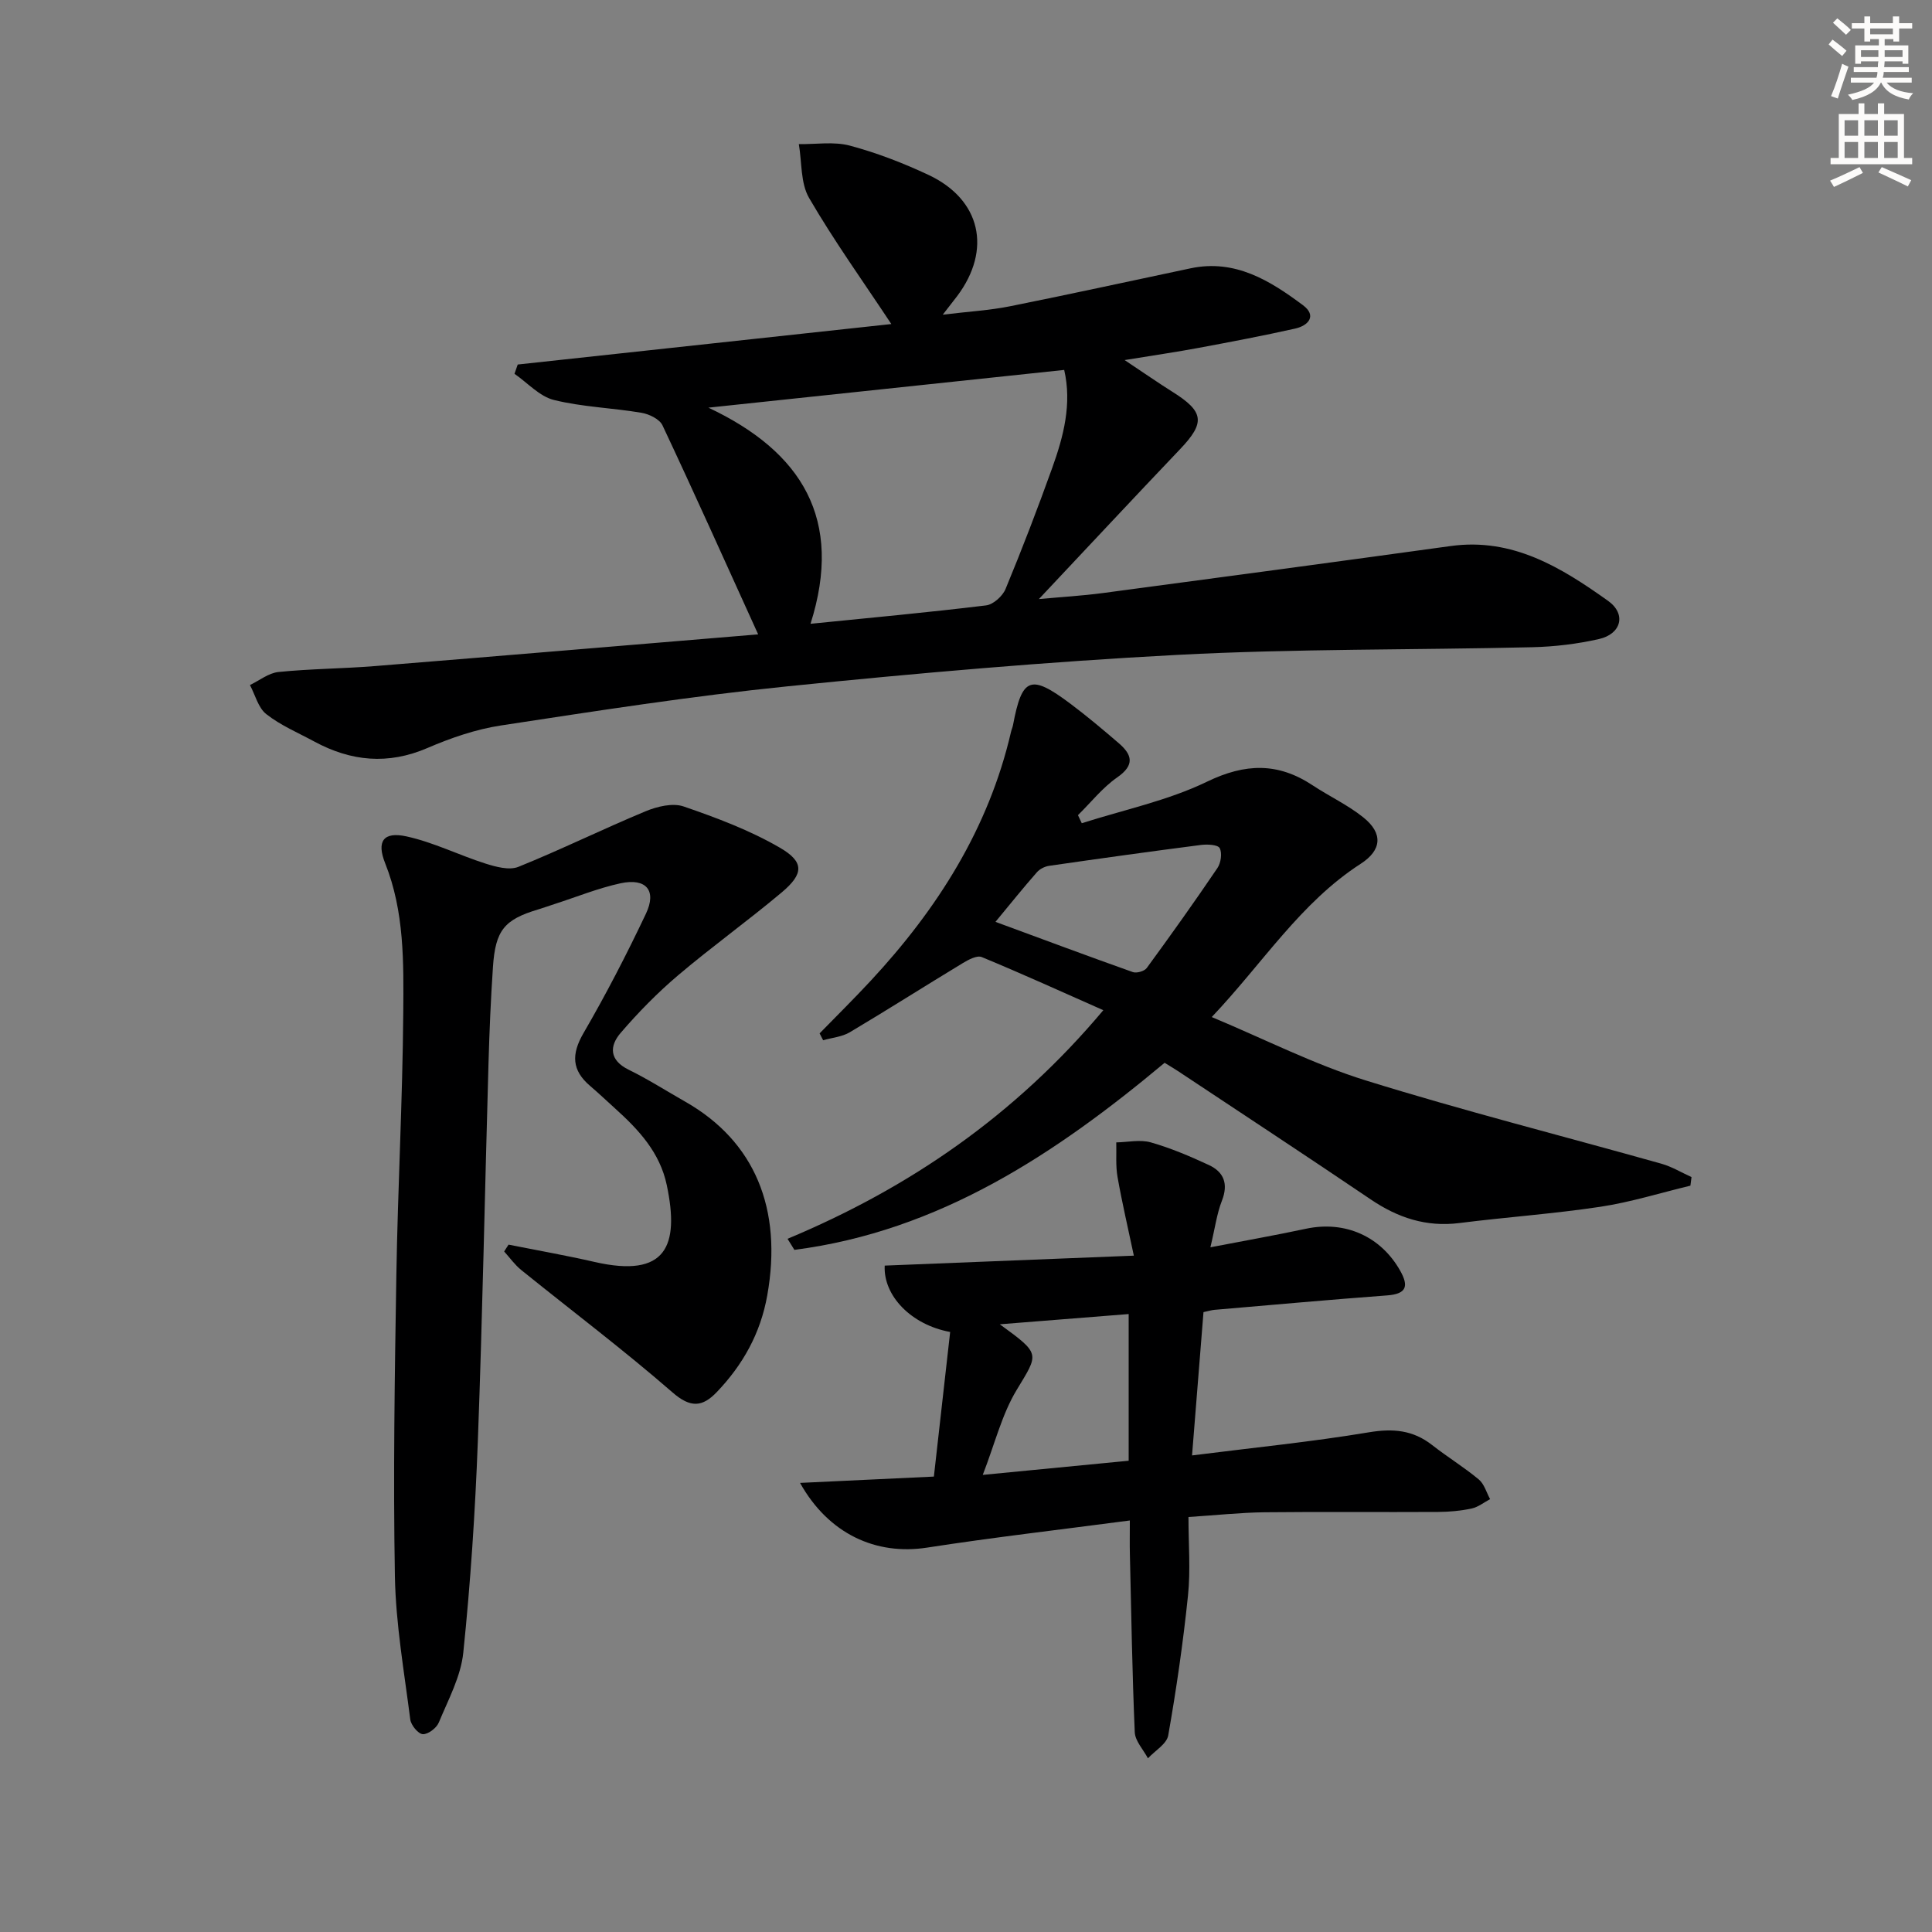
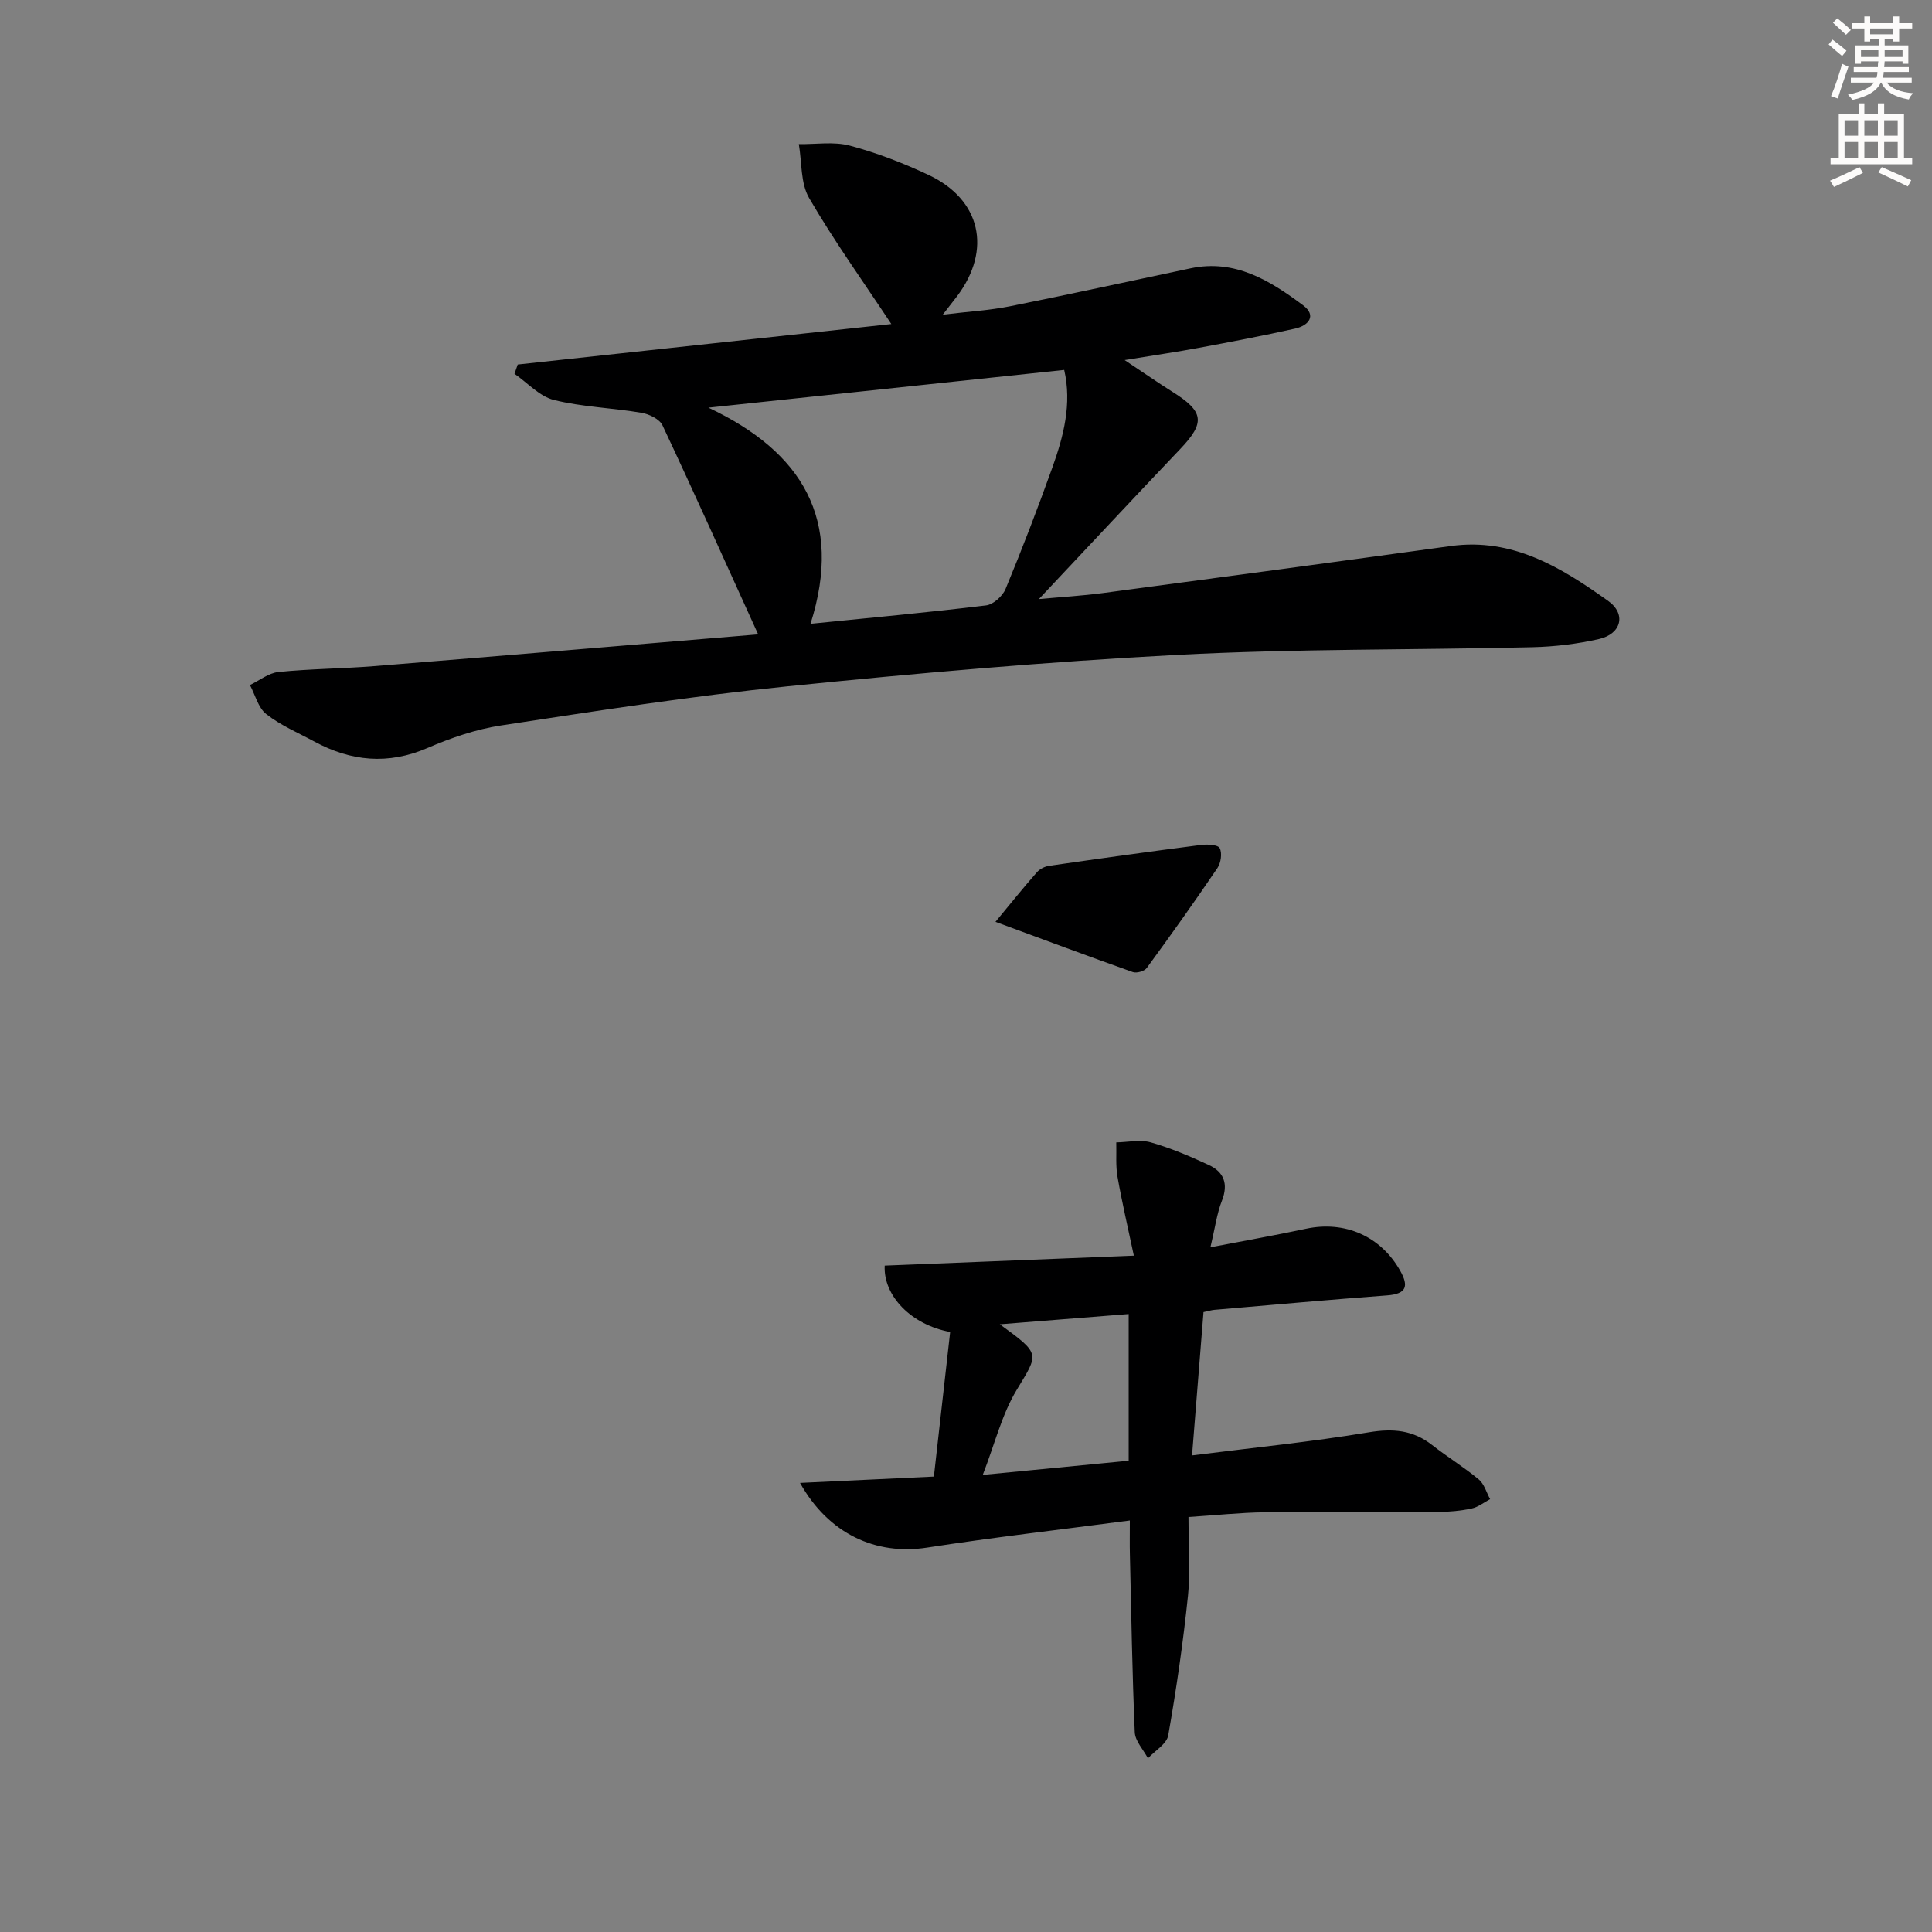
<svg xmlns="http://www.w3.org/2000/svg" enable-background="new 0 0 400 400" viewBox="0 0 400 400">
  <rect x="0" y="0" width="400" height="400" fill="#808080" stroke="none" />
  <g fill="#000001">
    <path d="m156.97 131.34c-6.94-15.27-13.24-29.33-19.81-43.28-.61-1.29-2.77-2.34-4.37-2.6-6.02-1.02-12.22-1.19-18.11-2.65-2.98-.74-5.46-3.55-8.16-5.42.22-.64.44-1.28.67-1.92 26.1-2.83 52.2-5.65 77.35-8.38-5.78-8.74-11.83-17.17-17.02-26.09-1.8-3.09-1.48-7.4-2.13-11.16 3.53.05 7.25-.57 10.56.31 5.58 1.49 11.06 3.61 16.3 6.07 10.83 5.09 13.14 15.48 5.91 25.1-.69.91-1.4 1.81-2.97 3.83 5.36-.65 9.67-.89 13.87-1.73 12.5-2.5 24.96-5.24 37.44-7.87 9.22-1.95 16.45 2.55 23.28 7.65 2.89 2.16 1.13 4.21-1.63 4.83-6.62 1.48-13.29 2.75-19.96 3.99-4.54.85-9.11 1.51-15.35 2.53 4.03 2.68 6.91 4.69 9.87 6.55 6.6 4.13 6.86 6.39 1.62 11.89-9.62 10.1-19.13 20.3-29.24 31.04 4.66-.43 8.99-.68 13.27-1.25 24.01-3.19 48.01-6.42 72-9.73 12.82-1.77 22.89 4.45 32.56 11.34 3.85 2.74 2.76 6.87-1.88 7.92-4.5 1.02-9.18 1.58-13.8 1.69-24.46.58-48.96.3-73.37 1.58-27.02 1.42-54.02 3.79-80.95 6.53-19.8 2.01-39.51 5.09-59.2 8.09-5.19.79-10.36 2.57-15.21 4.66-8.18 3.53-15.84 2.77-23.43-1.33-3.36-1.82-6.97-3.34-9.94-5.67-1.68-1.31-2.3-3.98-3.39-6.03 1.96-.94 3.86-2.49 5.9-2.7 6.61-.67 13.29-.69 19.91-1.22 26.46-2.14 52.89-4.37 79.41-6.57zm10.84-2.19c12.33-1.24 24.36-2.35 36.35-3.81 1.49-.18 3.42-1.92 4.03-3.4 3.43-8.28 6.64-16.65 9.67-25.09 2.35-6.55 4.09-13.25 2.47-20.26-24.72 2.62-49.19 5.22-73.66 7.81 19.39 9.14 28 23.12 21.14 44.75z" />
-     <path d="m105.29 257.69c5.94 1.18 11.9 2.23 17.8 3.58 14.87 3.41 17.61-3.31 14.96-15.9-1.42-6.76-5.8-11.45-10.67-15.85-1.73-1.56-3.42-3.17-5.19-4.68-3.82-3.25-3.93-6.56-1.38-10.95 4.67-8.04 8.95-16.33 12.93-24.73 2.27-4.79.04-7.42-5.24-6.29-4.67 1.01-9.17 2.85-13.74 4.32-1.11.36-2.2.75-3.31 1.09-7.03 2.1-8.88 4.3-9.39 11.92-.45 6.63-.73 13.28-.92 19.92-.75 26.1-1.24 52.22-2.21 78.31-.55 14.59-1.51 29.2-3.01 43.72-.51 4.96-3.11 9.74-5.07 14.48-.47 1.14-2.23 2.48-3.32 2.41-.96-.06-2.44-1.87-2.59-3.05-1.25-9.85-3-19.73-3.18-29.62-.37-20.77-.04-41.56.3-62.34.3-18.12 1.29-36.24 1.43-54.36.08-10.4.25-20.93-3.75-30.95-1.81-4.55-.37-6.6 4.43-5.55 5.59 1.22 10.86 3.88 16.36 5.63 2.16.68 4.91 1.43 6.8.67 8.87-3.58 17.48-7.83 26.32-11.5 2.4-1 5.62-1.78 7.89-1 6.83 2.35 13.72 4.93 19.93 8.54 5.1 2.96 4.93 5.42.38 9.25-7 5.88-14.45 11.23-21.43 17.14-4.28 3.63-8.26 7.69-11.92 11.95-2.35 2.73-2.37 5.64 1.65 7.62 4.02 1.97 7.82 4.4 11.72 6.62 14.39 8.18 20.19 22.19 16.98 40.12-1.4 7.85-5.04 14.35-10.44 20-2.98 3.11-5.43 3.34-9.18.07-10.13-8.81-20.88-16.91-31.33-25.35-1.33-1.08-2.36-2.54-3.52-3.83.29-.47.6-.94.91-1.41z" />
-     <path d="m241.12 220.04c-22.64 18.93-46.73 34.87-76.65 38.73-.47-.76-.95-1.53-1.42-2.29 25.26-10.55 47.14-25.6 65.38-47.33-8.59-3.8-16.82-7.55-25.17-11-.98-.41-2.77.55-3.94 1.26-7.82 4.73-15.53 9.64-23.38 14.31-1.6.95-3.67 1.12-5.52 1.65-.24-.47-.49-.95-.73-1.42 3.53-3.62 7.13-7.17 10.57-10.88 13.8-14.85 24.42-31.52 29.06-51.54.11-.49.33-.95.42-1.44 1.86-9.88 3.63-10.57 11.85-4.41 3.46 2.59 6.77 5.38 10.05 8.2 2.78 2.4 3.33 4.52-.33 7.07-3.05 2.12-5.44 5.18-8.13 7.82.26.56.53 1.12.79 1.67 8.69-2.78 17.8-4.67 25.93-8.6 7.92-3.83 14.68-4 21.85.74 3.46 2.29 7.3 4.07 10.51 6.65 4.12 3.3 3.85 6.78-.56 9.62-12.46 8.05-20.2 20.51-30.82 31.72 11.14 4.66 21.22 9.81 31.88 13.12 20.23 6.29 40.8 11.5 61.2 17.24 2.17.61 4.17 1.83 6.25 2.77-.08.59-.15 1.19-.23 1.78-6.21 1.49-12.35 3.42-18.64 4.37-9.69 1.46-19.49 2.14-29.21 3.37-6.84.86-12.72-1.09-18.33-4.89-13.24-8.96-26.6-17.73-39.91-26.57-.8-.53-1.65-1.02-2.77-1.72zm-35.02-29.18c9.83 3.62 19.11 7.09 28.44 10.4.79.28 2.39-.18 2.88-.84 4.99-6.82 9.9-13.71 14.64-20.71.72-1.07 1.01-3.1.46-4.12-.39-.72-2.58-.82-3.89-.65-10.49 1.35-20.96 2.81-31.42 4.32-.9.13-1.93.65-2.52 1.32-2.82 3.2-5.49 6.54-8.59 10.28z" />
+     <path d="m241.12 220.04zm-35.02-29.18c9.83 3.62 19.11 7.09 28.44 10.4.79.28 2.39-.18 2.88-.84 4.99-6.82 9.9-13.71 14.64-20.71.72-1.07 1.01-3.1.46-4.12-.39-.72-2.58-.82-3.89-.65-10.49 1.35-20.96 2.81-31.42 4.32-.9.13-1.93.65-2.52 1.32-2.82 3.2-5.49 6.54-8.59 10.28z" />
    <path d="m249.17 271.66c-.77 9.6-1.53 19.12-2.37 29.67 12.78-1.62 24.77-2.81 36.64-4.79 5-.83 9.11-.46 13.08 2.65 3.14 2.46 6.57 4.56 9.63 7.1 1.14.94 1.6 2.7 2.36 4.09-1.27.67-2.47 1.65-3.82 1.94-2.25.48-4.6.7-6.91.71-11.99.07-23.99-.06-35.98.07-4.96.06-9.91.6-15.74.98 0 5.68.45 11.02-.1 16.26-1 9.69-2.4 19.35-4.09 28.95-.31 1.78-2.75 3.18-4.2 4.75-.95-1.8-2.65-3.57-2.73-5.41-.53-12.29-.72-24.6-1.01-36.9-.05-1.94-.01-3.88-.01-6.93-14.49 1.91-28.29 3.5-42 5.62-10.58 1.63-20.38-2.84-26.28-13.4 9.06-.43 17.72-.84 27.71-1.31 1.11-9.86 2.25-19.93 3.37-29.94-8.1-1.48-13.87-7.53-13.55-13.74 16.71-.67 33.44-1.34 51.58-2.06-1.23-5.84-2.46-11.05-3.38-16.31-.41-2.32-.19-4.76-.26-7.14 2.4-.04 4.95-.63 7.16 0 4.11 1.17 8.1 2.87 12 4.68 3.12 1.45 4.08 3.89 2.72 7.38-1.06 2.7-1.43 5.66-2.39 9.66 7.32-1.41 13.6-2.52 19.83-3.85 8.04-1.7 15.43 1.56 19.46 8.69 1.81 3.21 1.33 4.82-2.7 5.12-11.93.89-23.85 1.97-35.77 2.99-.63.06-1.25.26-2.25.47zm-15.49.4c-8.89.71-17.23 1.37-26.68 2.12 8.55 6.23 8.08 5.98 3.48 13.61-3.05 5.05-4.49 11.07-7.01 17.57 10.88-1.06 20.41-1.98 30.21-2.93 0-10.2 0-19.95 0-30.37z" />
  </g>
  <path d="m378.6 9.2.8-1c.9.7 1.9 1.4 2.9 2.3l-.9 1.1c-1.1-.9-2-1.7-2.8-2.4zm.5 10.7c.9-2.1 1.6-4.3 2.3-6.7.4.2.8.4 1.3.6-.7 2.1-1.5 4.3-2.2 6.6zm.4-15.2.9-.9c1 .8 2 1.6 2.8 2.4l-1 1c-1-.9-1.9-1.8-2.7-2.5zm12.5-1.3h1.2v1.4h2.7v1.1h-2.7v2.7h-1.2v-.5h-1.8v1.3h4.9v3.8h-1.2v-.5h-3.7c0 .4-.1.9-.1 1.2h5.1v1h-5.2c0 .5-.1.9-.2 1.2h6v1h-5.2c1.1 1.3 2.9 2 5.5 2.2-.4.4-.7.8-.9 1.3-2.9-.5-4.8-1.6-5.7-3.5h-.1c-.8 1.7-2.7 2.9-5.9 3.6-.2-.4-.6-.8-.9-1.1 2.8-.6 4.6-1.4 5.4-2.5h-4.8v-1h5.3c.1-.3.2-.7.2-1.2h-4.9v-1h5c0-.4 0-.8.1-1.2h-3.6v.5h-1.2v-3.8h4.9v-1.3h-1.8v.5h-1.2v-2.7h-2.6v-1.1h2.6v-1.4h1.2v1.4h4.7v-1.4zm-6.7 8.4h3.6c0-.4 0-.9 0-1.4h-3.6zm1.9-4.7h4.7v-1.2h-4.7zm6.7 3.3h-3.7v1.4h3.7z" fill="#fcfbfa" />
  <path d="m384.7 21.4h1.3v2.2h2.8v-2.2h1.3v2.2h4.1v9.1h1.7v1.3h-16.9v-1.3h1.7v-9.1h4.1v-2.2zm.3 13.2.7 1.2c-1.8.9-3.8 1.9-6 2.9-.2-.4-.5-.8-.8-1.3 2.4-1 4.4-2 6.1-2.8zm-3.1-6.5h2.8v-3.2h-2.8zm0 4.6h2.8v-3.3h-2.8zm4.1-4.6h2.8v-3.2h-2.8zm0 4.6h2.8v-3.3h-2.8zm3.6 1.9c2.1.9 4.1 1.8 6.1 2.7l-.7 1.3c-2.2-1.1-4.2-2-6.1-2.9zm3.3-9.7h-2.8v3.2h2.8zm-2.8 7.8h2.8v-3.3h-2.8z" fill="#fcfbfa" />
</svg>